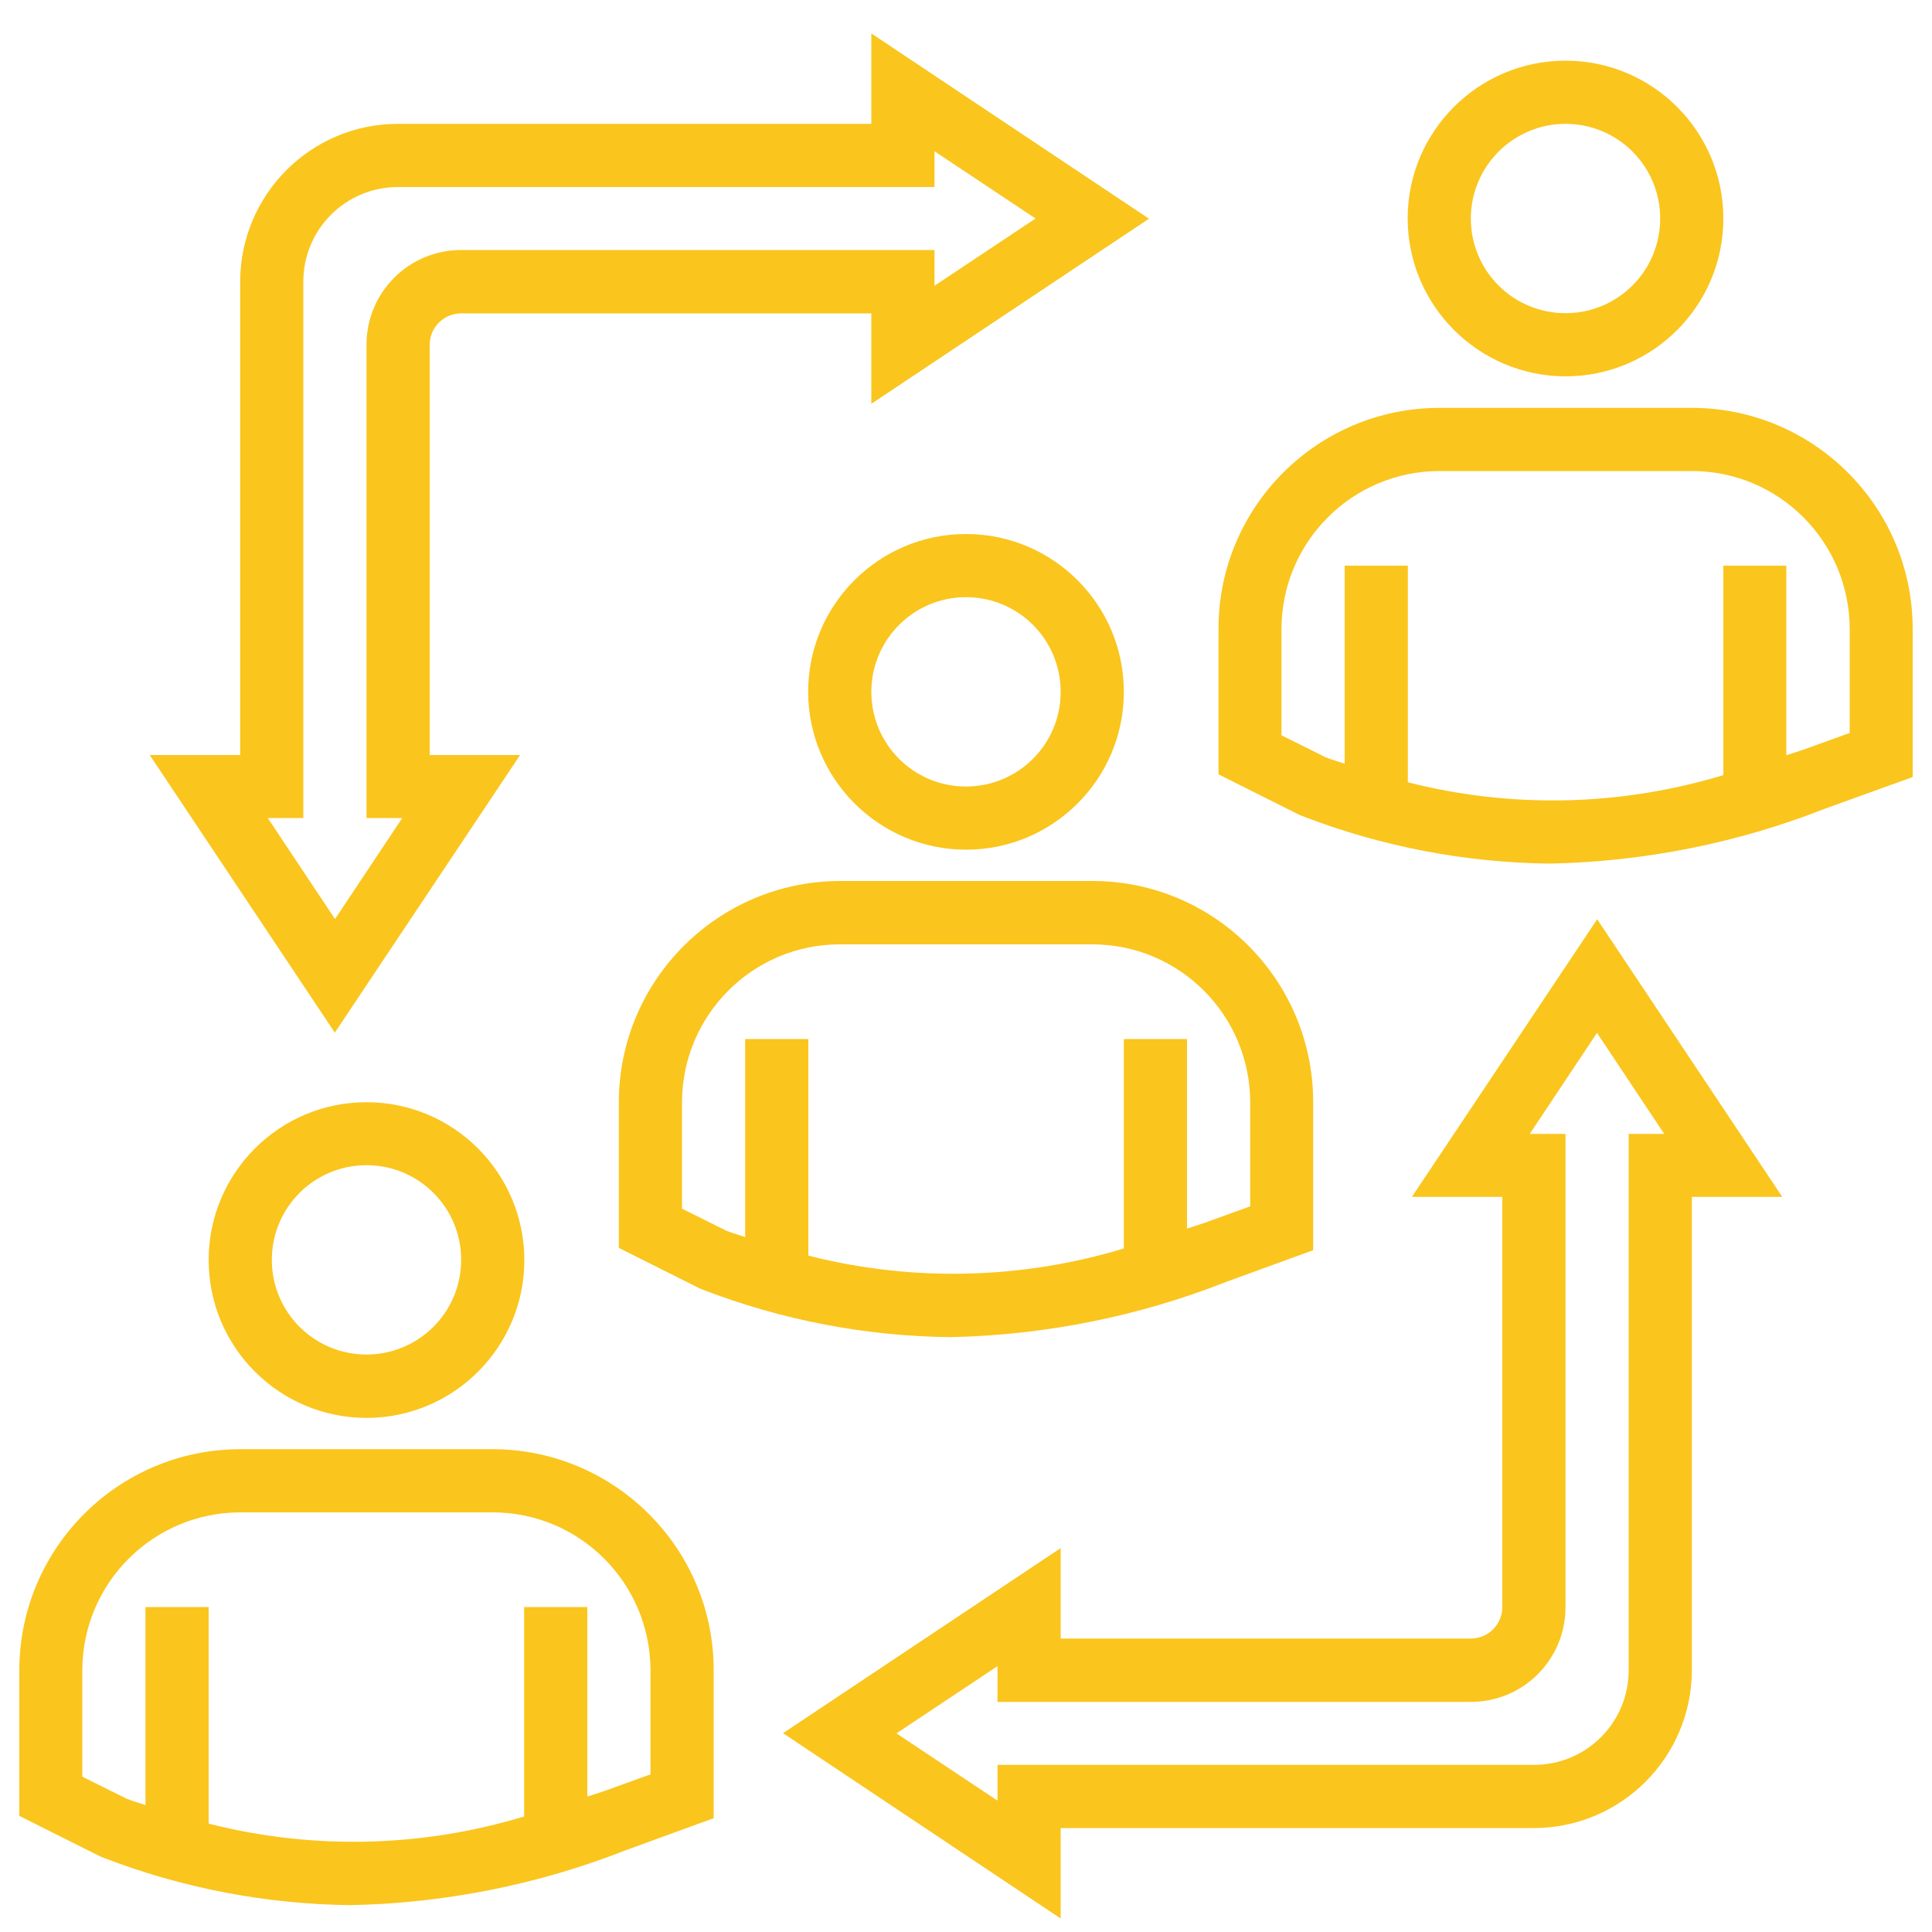
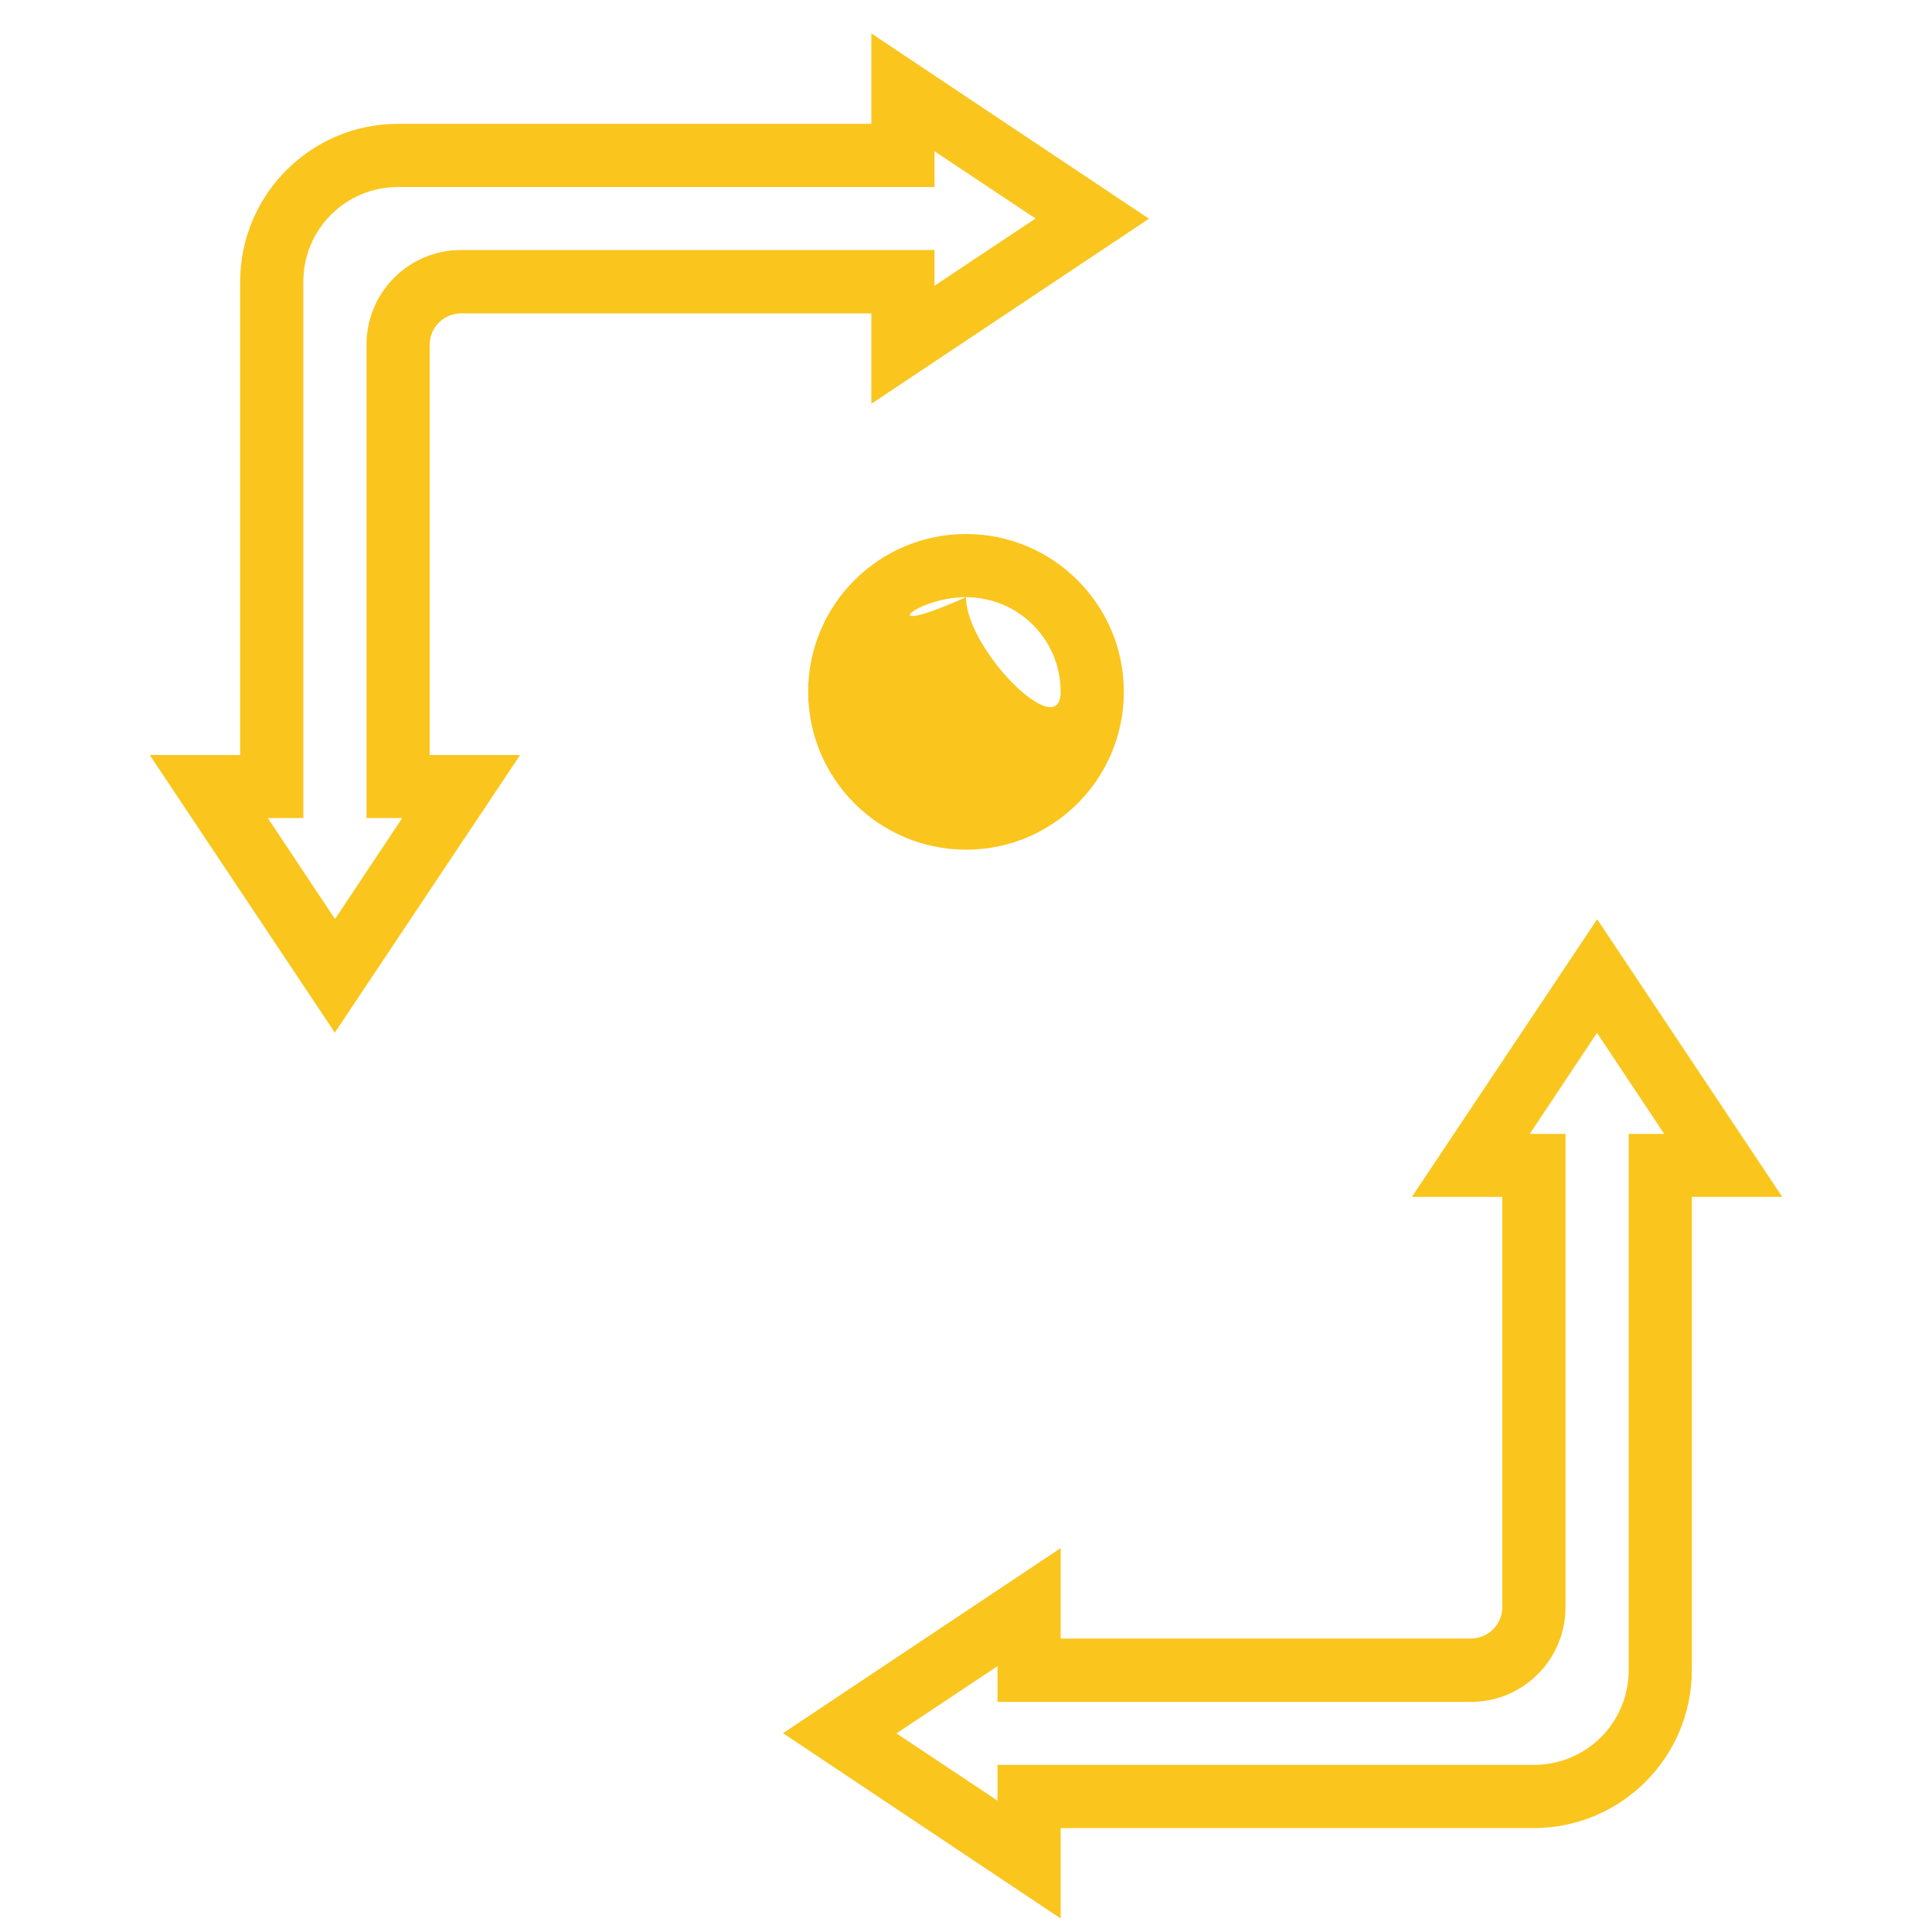
<svg xmlns="http://www.w3.org/2000/svg" version="1.1" id="Layer_1" x="0px" y="0px" viewBox="0 0 100 100" style="enable-background:new 0 0 100 100;" xml:space="preserve">
  <style type="text/css">
	.st0{fill:#FAC51D;}
</style>
-   <path class="st0" d="M50,43.98c4.51,0,8.17-3.66,8.17-8.17c0-4.51-3.66-8.17-8.17-8.17s-8.17,3.66-8.17,8.17  C41.84,40.32,45.49,43.97,50,43.98z M50,30.91c2.71,0,4.9,2.19,4.9,4.9c0,2.71-2.19,4.9-4.9,4.9s-4.9-2.19-4.9-4.9  C45.1,33.11,47.29,30.91,50,30.91z" />
-   <path class="st0" d="M32.03,57.05v7.54l4.17,2.09l0.17,0.07c4.09,1.58,8.43,2.41,12.81,2.46c4.88-0.1,9.71-1.06,14.26-2.85  l4.53-1.65v-7.68c-0.01-6.31-5.12-11.43-11.43-11.43H43.47C37.16,45.62,32.04,50.73,32.03,57.05z M43.47,48.88h13.07  c4.51,0,8.16,3.66,8.17,8.17v5.39l-2.38,0.86c-0.31,0.11-0.59,0.19-0.89,0.29v-9.81h-3.27v10.84c-5.31,1.61-10.96,1.74-16.33,0.37  V53.78h-3.27v10.25c-0.33-0.11-0.65-0.2-0.98-0.33l-2.29-1.14v-5.51C35.31,52.54,38.96,48.88,43.47,48.88z" />
-   <path class="st0" d="M18.97,57.05c-4.51,0-8.17,3.66-8.17,8.17c0,4.51,3.66,8.17,8.17,8.17s8.17-3.66,8.17-8.17  C27.13,60.7,23.47,57.05,18.97,57.05z M18.97,70.11c-2.71,0-4.9-2.19-4.9-4.9c0-2.71,2.19-4.9,4.9-4.9s4.9,2.19,4.9,4.9  C23.87,67.92,21.67,70.11,18.97,70.11z" />
-   <path class="st0" d="M25.5,75.01H12.43C6.12,75.02,1.01,80.13,1,86.45v7.54l4.17,2.09l0.17,0.07c4.09,1.58,8.43,2.41,12.81,2.46  c4.88-0.1,9.71-1.06,14.26-2.85l4.53-1.65v-7.68C36.93,80.13,31.81,75.02,25.5,75.01z M33.67,91.84l-2.38,0.86  c-0.31,0.11-0.59,0.19-0.89,0.29v-9.81h-3.27v10.84c-5.31,1.61-10.96,1.74-16.33,0.37V83.18H7.53v10.25  c-0.33-0.11-0.65-0.2-0.98-0.33l-2.29-1.14v-5.51c0.01-4.51,3.66-8.16,8.17-8.17H25.5c4.51,0,8.16,3.66,8.17,8.17V91.84z" />
-   <path class="st0" d="M81.03,19.48c4.51,0,8.17-3.66,8.17-8.17c0-4.51-3.66-8.17-8.17-8.17s-8.17,3.66-8.17,8.17  C72.87,15.82,76.53,19.47,81.03,19.48z M81.03,6.41c2.71,0,4.9,2.19,4.9,4.9c0,2.71-2.19,4.9-4.9,4.9s-4.9-2.19-4.9-4.9  C76.13,8.61,78.33,6.41,81.03,6.41z" />
-   <path class="st0" d="M87.57,21.11H74.5c-6.31,0.01-11.43,5.12-11.43,11.43v7.54l4.17,2.09l0.17,0.07c4.09,1.58,8.43,2.41,12.81,2.46  c4.88-0.1,9.71-1.06,14.26-2.85L99,40.22v-7.68C98.99,26.23,93.88,21.12,87.57,21.11z M95.73,37.94l-2.38,0.86  c-0.31,0.11-0.59,0.19-0.89,0.29v-9.81H89.2v10.84c-5.31,1.61-10.96,1.74-16.33,0.37V29.28H69.6v10.25  c-0.33-0.11-0.65-0.2-0.98-0.33l-2.29-1.14v-5.51c0.01-4.51,3.66-8.16,8.17-8.17h13.07c4.51,0,8.16,3.66,8.17,8.17V37.94z" />
+   <path class="st0" d="M50,43.98c4.51,0,8.17-3.66,8.17-8.17c0-4.51-3.66-8.17-8.17-8.17s-8.17,3.66-8.17,8.17  C41.84,40.32,45.49,43.97,50,43.98z M50,30.91c2.71,0,4.9,2.19,4.9,4.9s-4.9-2.19-4.9-4.9  C45.1,33.11,47.29,30.91,50,30.91z" />
  <path class="st0" d="M73.08,61.95h4.68v21.23c0,0.9-0.73,1.63-1.63,1.63H54.9v-4.68l-14.37,9.58L54.9,99.3v-4.68h24.5  c4.51-0.01,8.16-3.66,8.17-8.17v-24.5h4.68l-9.58-14.37L73.08,61.95z M84.3,58.68v27.77c0,2.71-2.19,4.9-4.9,4.9H51.63v1.85  l-5.23-3.48l5.23-3.48v1.85h24.5c2.71,0,4.9-2.19,4.9-4.9v-24.5h-1.85l3.48-5.23l3.48,5.23H84.3z" />
  <path class="st0" d="M26.92,39.08h-4.68V17.85c0-0.9,0.73-1.63,1.63-1.63H45.1v4.68l14.37-9.58L45.1,1.73v4.68H20.6  c-4.51,0-8.16,3.66-8.17,8.17v24.5H7.75l9.58,14.37L26.92,39.08z M15.7,42.35V14.58c0-2.71,2.19-4.9,4.9-4.9h27.77V7.83l5.23,3.48  l-5.23,3.48v-1.85h-24.5c-2.71,0-4.9,2.19-4.9,4.9v24.5h1.85l-3.48,5.23l-3.48-5.23H15.7z" />
</svg>